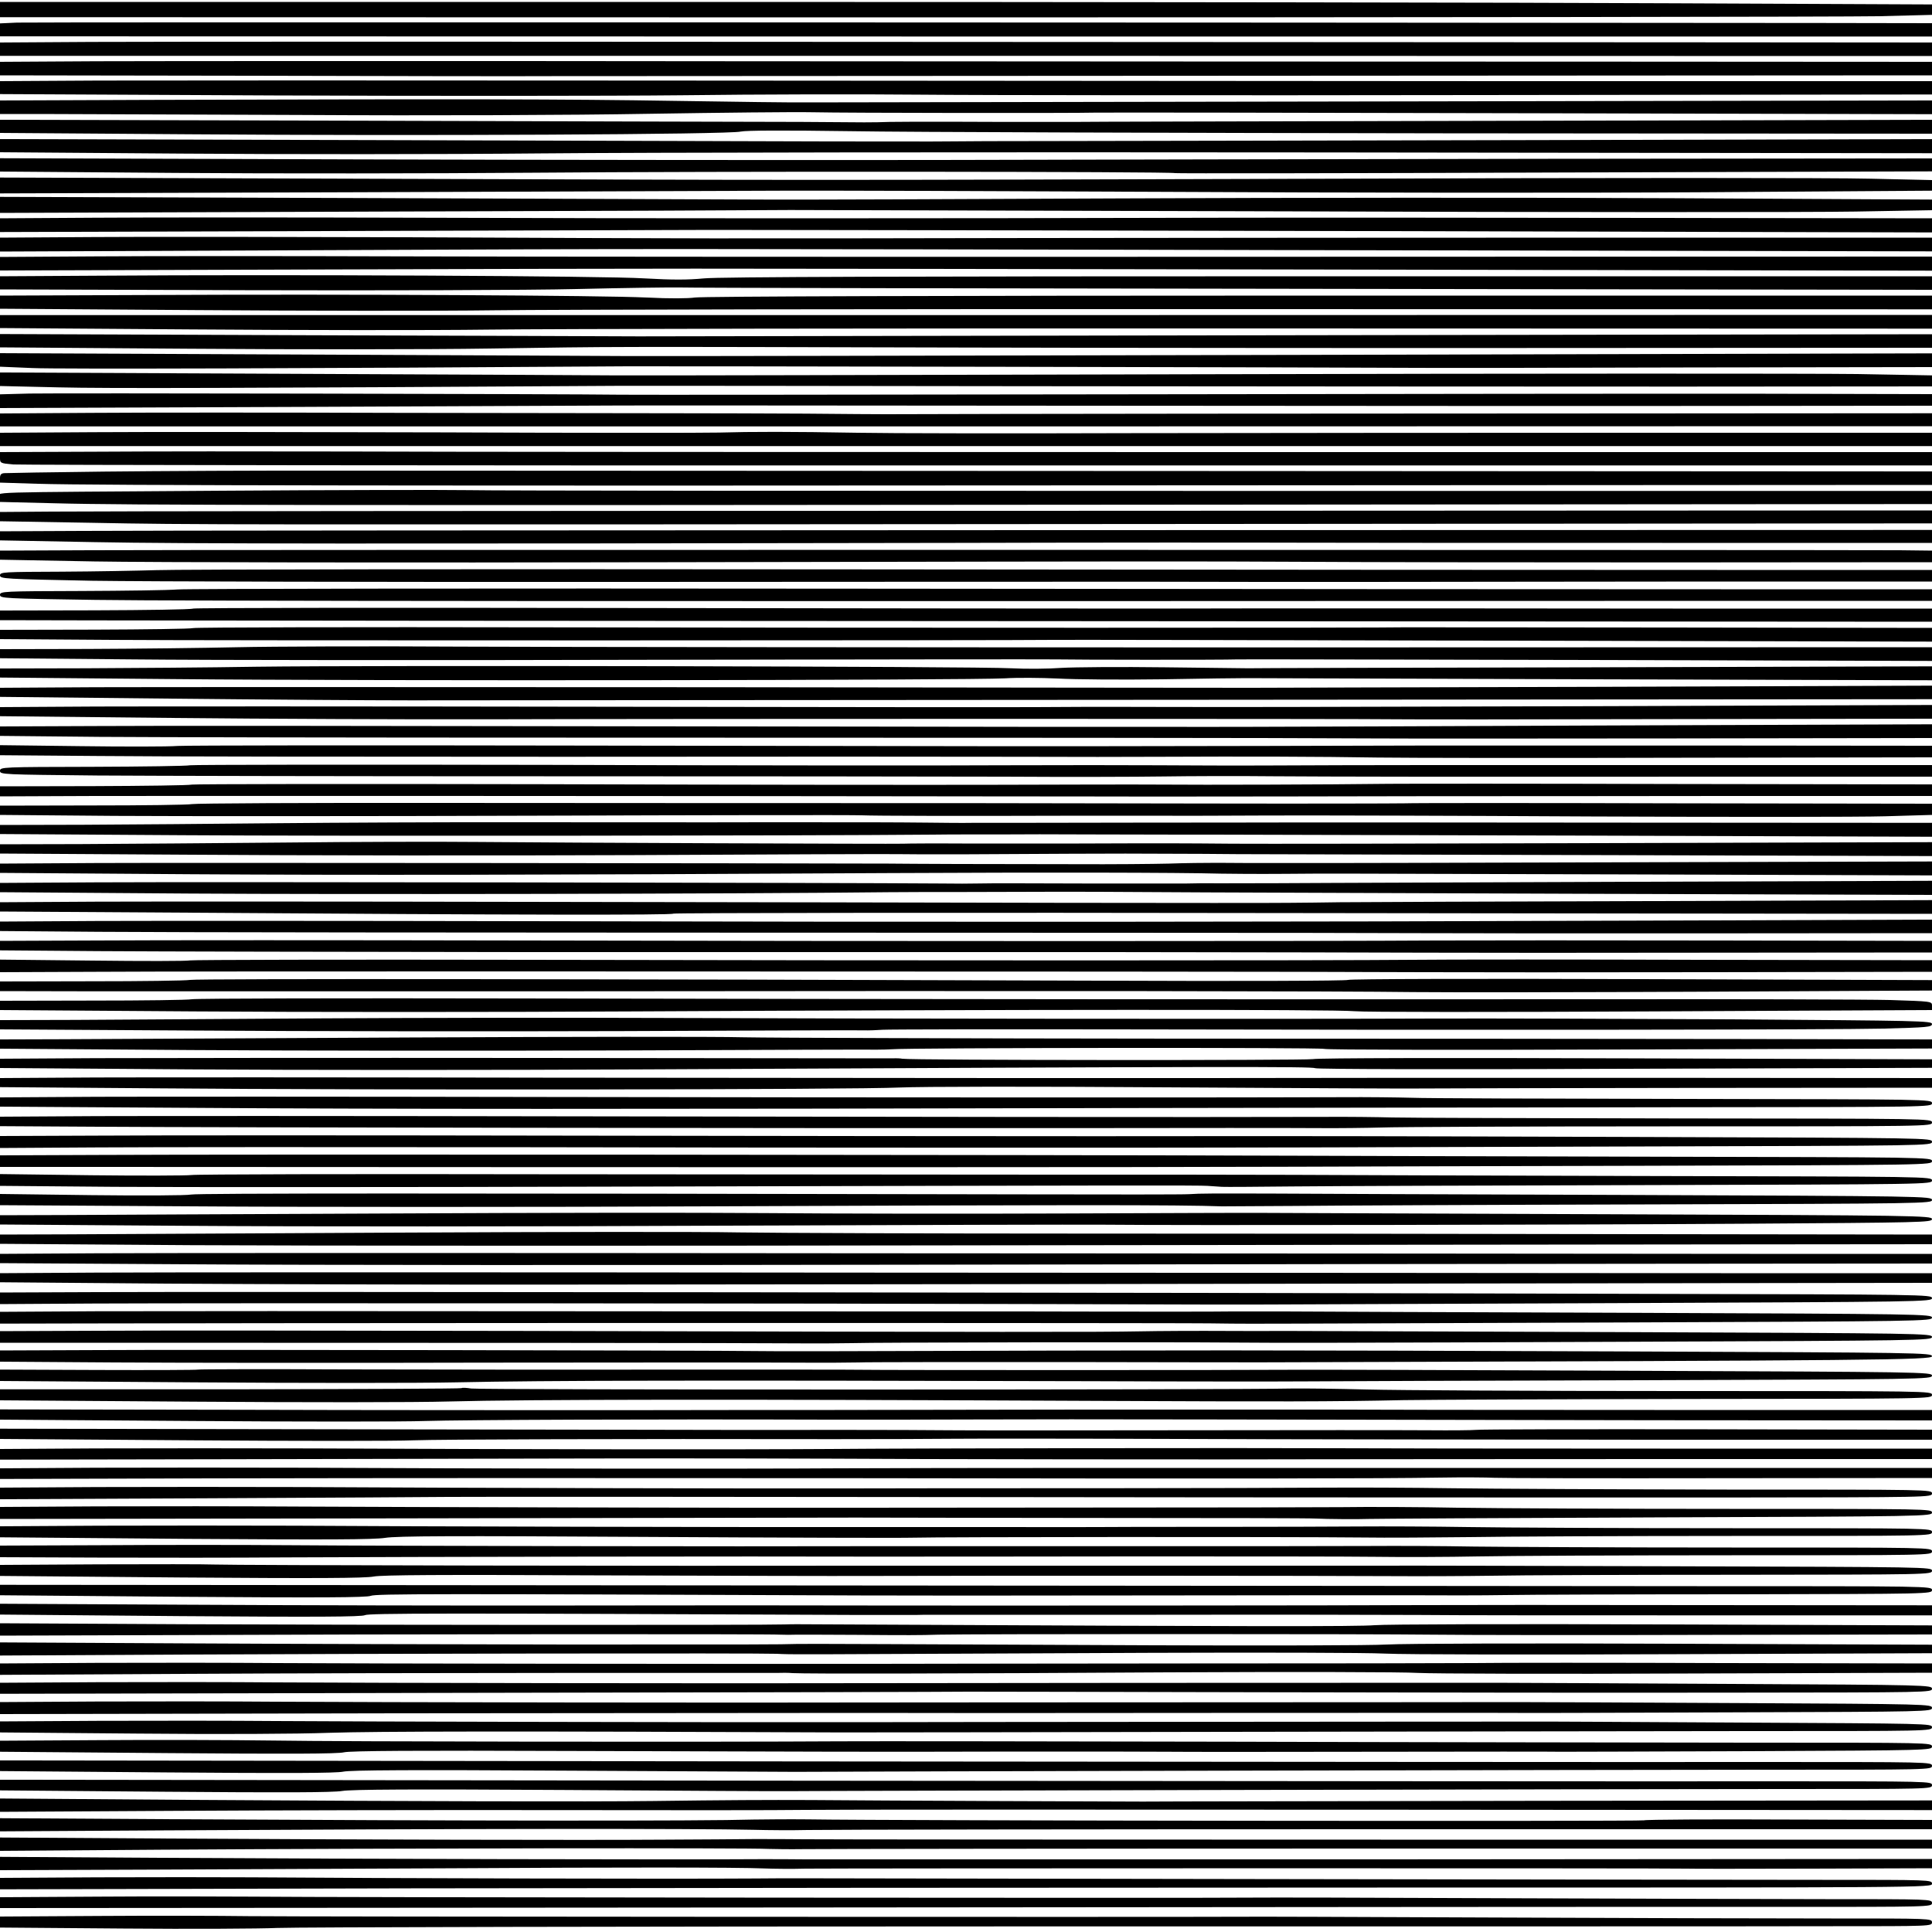
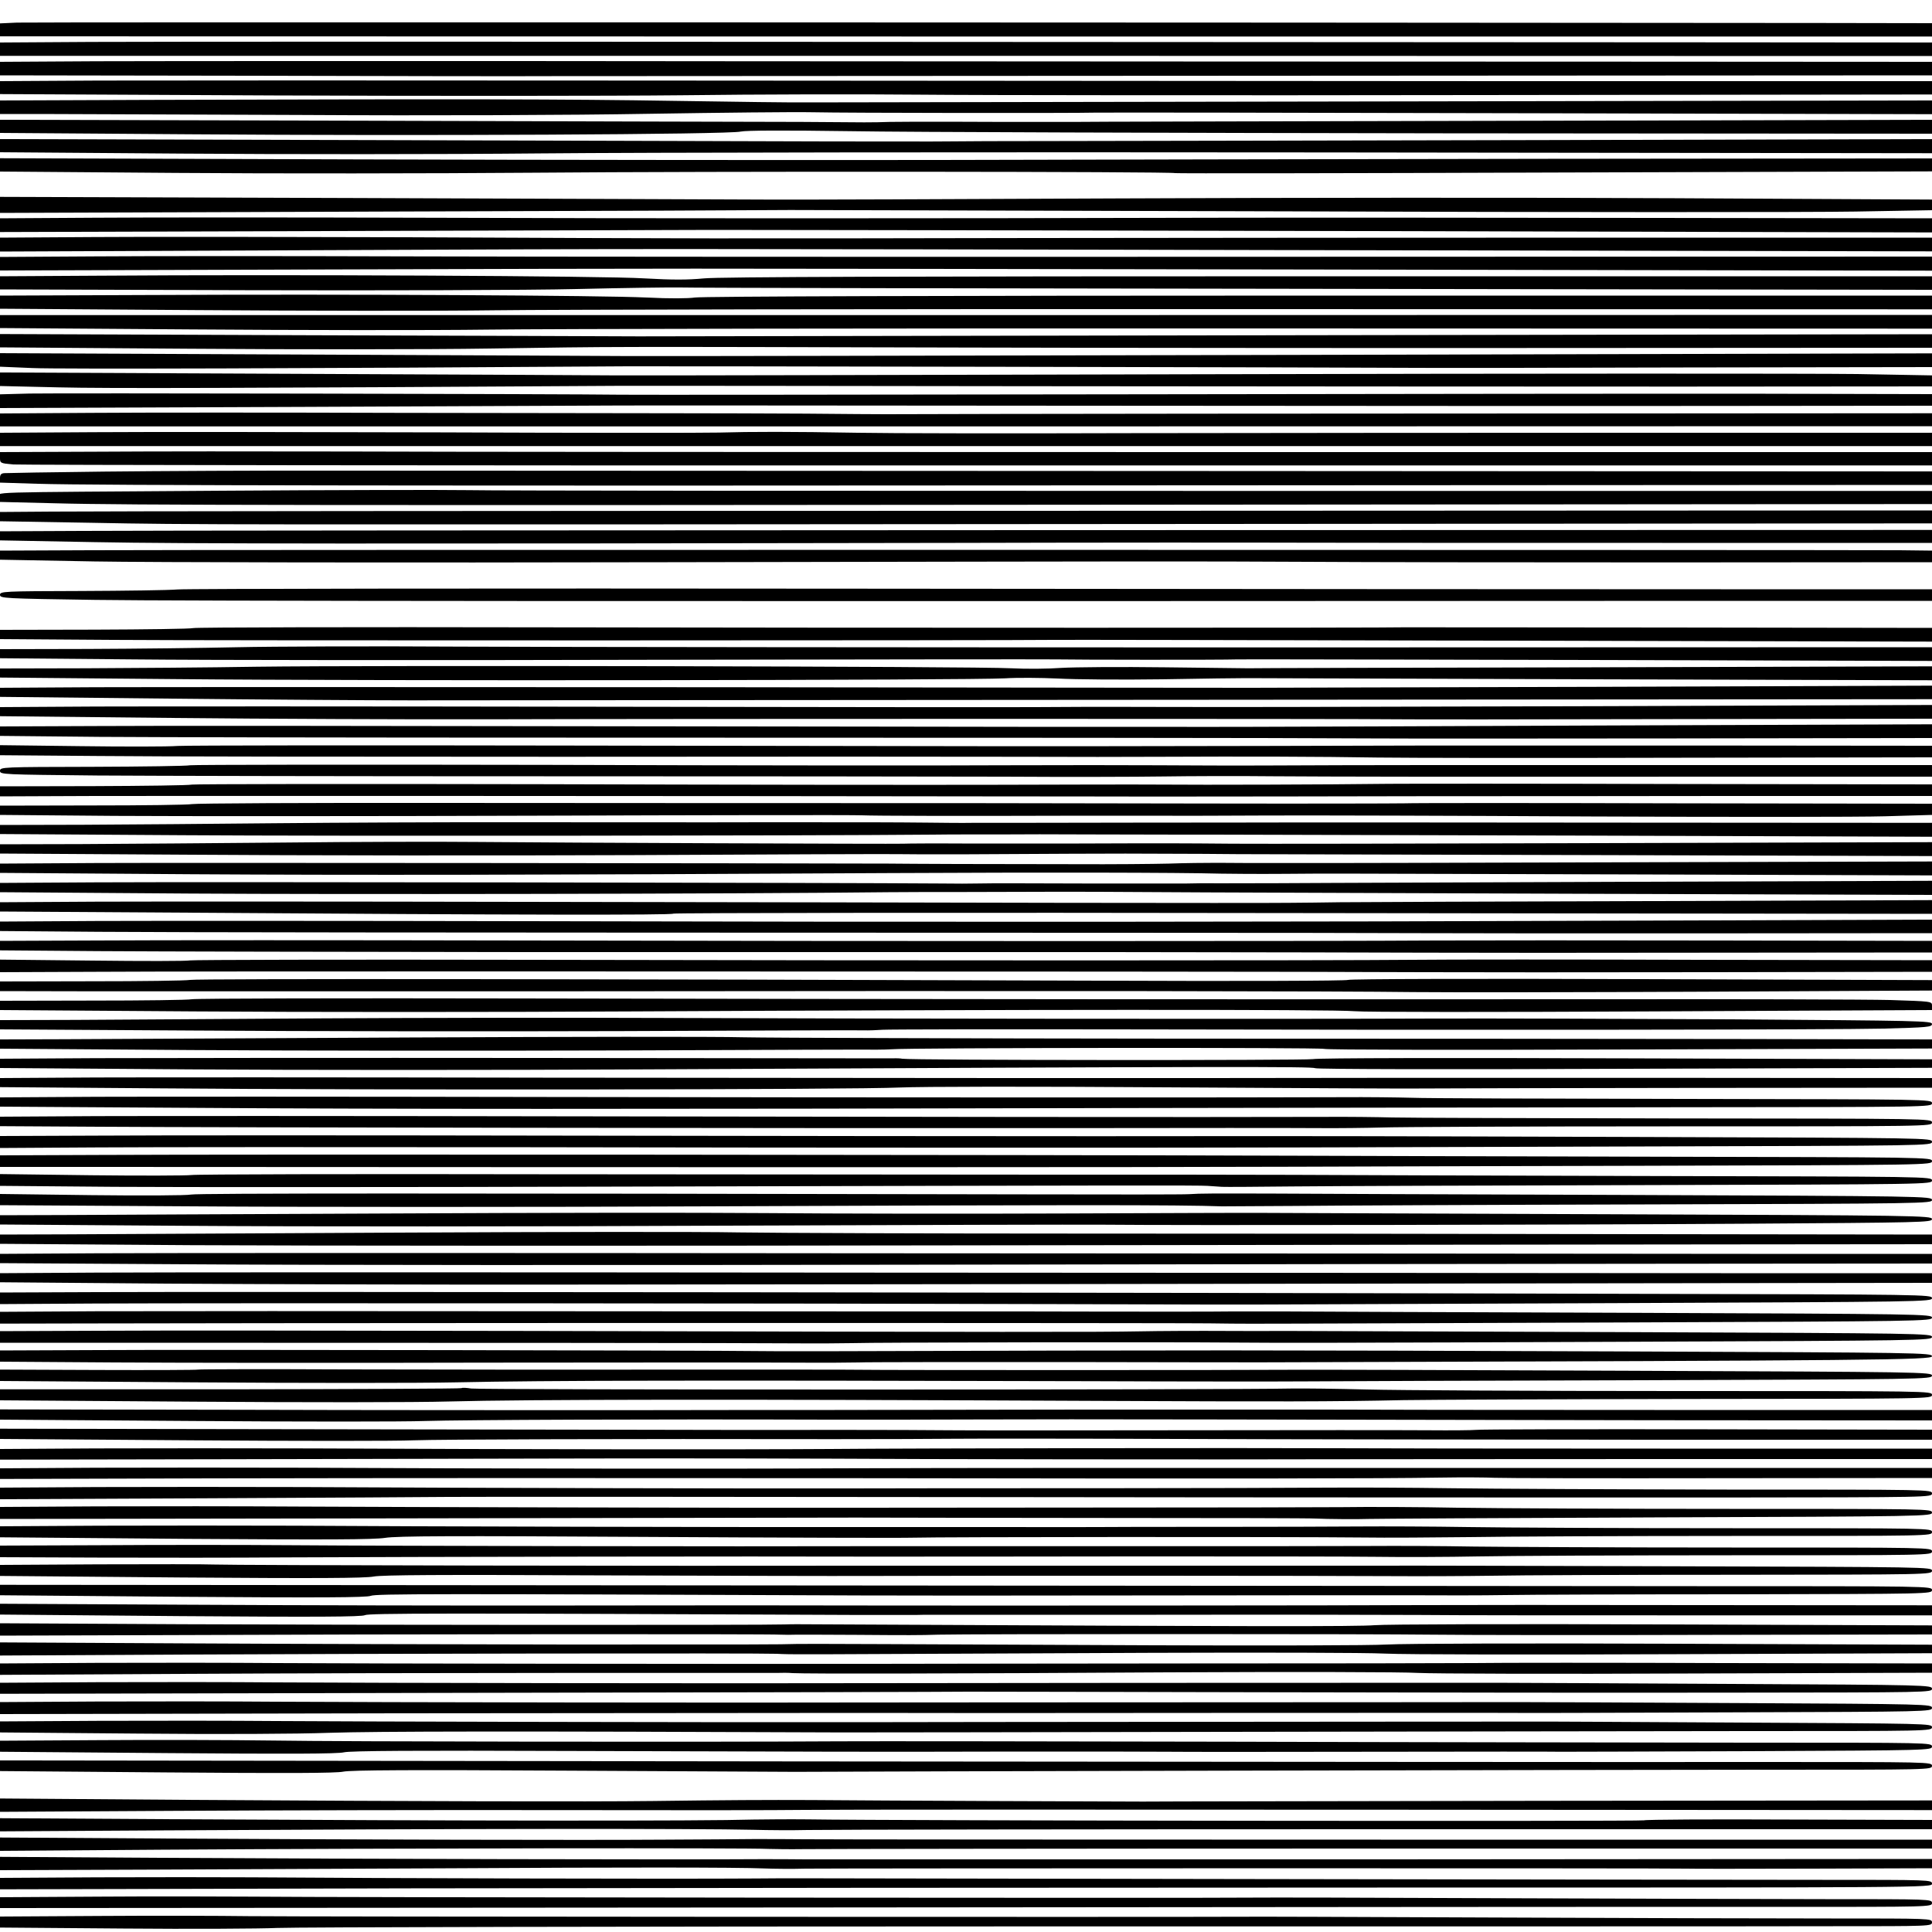
<svg xmlns="http://www.w3.org/2000/svg" version="1.0" width="100mm" height="100mm" viewBox="0 0 1000 1000" preserveAspectRatio="xMidYMid meet">
  <g transform="translate(0,1000) scale(0.1,-0.1)" fill="#000000" stroke="none">
-     <path d="M0 9950 l0 -39 4723 -1 c2597 0 4847 3 5000 6 l277 7 0 27 0 27 -1343 6 c-738 4 -2988 7 -4999 7 l-3658 0 0 -40z" />
    <path d="M88 9883 l-88 -4 0 -34 0 -33 5000 -1 5000 0 0 34 0 35 -587 1 c-3146 3 -9257 5 -9325 2z" />
    <path d="M473 9783 l-473 -3 0 -35 0 -34 5000 0 5000 -1 0 35 0 35 -1257 1 c-6235 4 -7862 4 -8270 2z" />
    <path d="M498 9683 l-498 -3 0 -35 0 -35 1303 -2 c716 -2 1415 -3 1552 -2 138 0 1801 1 3698 2 l3447 2 0 35 0 35 -1667 1 c-918 0 -2944 1 -4503 2 -1559 2 -3059 1 -3332 0z" />
    <path d="M512 9583 l-512 -3 0 -34 0 -33 1418 -7 c779 -3 1730 -3 2112 1 382 5 938 6 1235 3 297 -3 1596 -4 2888 -2 l2347 3 0 34 0 35 -2207 0 c-1215 1 -3234 2 -4488 3 -1254 1 -2511 1 -2793 0z" />
    <path d="M773 9483 l-773 -3 0 -35 0 -35 208 0 c114 0 718 -3 1342 -5 681 -4 1405 -1 1810 6 371 6 752 10 845 8 172 -4 1368 -5 1460 -2 28 1 1014 0 2193 -3 l2142 -5 0 36 0 35 -2847 -5 c-1567 -3 -2904 -5 -2973 -5 -69 -1 -381 3 -695 8 -552 9 -1088 10 -2712 5z" />
    <path d="M0 9346 l0 -34 983 -7 c1179 -9 2795 -1 2851 14 26 6 219 7 570 2 292 -5 1671 -9 3064 -11 l2532 -2 0 36 0 36 -2042 -5 c-1124 -2 -2123 -5 -2220 -5 -98 -1 -225 -1 -283 -1 -265 0 -344 0 -550 1 -121 0 -256 0 -300 -1 -98 -3 -102 -3 -455 0 -157 0 -1155 3 -2217 6 l-1933 5 0 -34z" />
    <path d="M0 9246 l0 -34 938 -7 c515 -4 1353 -4 1862 1 509 5 2337 7 4063 5 l3137 -4 0 36 0 37 -2007 -5 c-1105 -2 -2233 -5 -2508 -5 -275 0 -538 -1 -585 -2 -47 -1 -323 0 -615 0 -291 1 -1375 4 -2407 7 l-1878 5 0 -34z" />
    <path d="M0 9147 l0 -35 913 -7 c501 -4 1331 -3 1842 1 906 8 3313 6 3327 -2 3 -2 887 -1 1962 3 l1956 6 0 34 0 33 -1987 -2 c-1094 -2 -2512 -4 -3153 -6 -641 -1 -1996 0 -3012 3 l-1848 6 0 -34z" />
-     <path d="M0 9040 l0 -41 1848 6 c1016 4 2009 7 2207 8 198 1 1085 -2 1970 -6 886 -5 2142 -6 2793 -2 l1182 8 0 27 0 28 -317 7 c-175 5 -1414 5 -2753 0 -2809 -8 -2660 -8 -5082 0 l-1848 6 0 -41z" />
    <path d="M0 8940 l0 -42 2003 7 c1101 3 2040 7 2087 8 47 0 1217 -3 2600 -7 1383 -5 2694 -5 2913 -1 l397 7 0 28 0 27 -1332 7 c-733 4 -2028 3 -2878 -1 -850 -4 -1669 -7 -1820 -6 -151 1 -1106 4 -2122 8 l-1848 6 0 -41z" />
    <path d="M488 8873 l-488 -3 0 -35 0 -36 1663 5 c914 3 1826 5 2027 6 201 0 1703 -2 3338 -6 l2972 -7 0 37 0 36 -1427 2 c-786 1 -1790 2 -2233 1 -1572 -4 -2981 -4 -4165 0 -660 2 -1419 2 -1687 0z" />
    <path d="M483 8773 l-483 -3 0 -36 0 -36 1628 7 c1899 8 1468 8 5325 0 l3047 -6 0 35 0 36 -1642 0 c-904 0 -2259 -1 -3013 -2 -1612 -3 -1750 -3 -3240 4 -627 2 -1357 3 -1622 1z" />
    <path d="M498 8673 l-498 -3 0 -35 0 -35 1613 5 c2042 6 1518 6 5205 0 l3182 -6 0 36 0 37 -3392 -1 c-1866 -1 -3892 0 -4503 2 -610 2 -1334 2 -1607 0z" />
    <path d="M512 8573 l-512 -3 0 -34 0 -34 1268 -4 c697 -2 1470 0 1717 6 248 6 488 9 535 8 47 -2 1524 -5 3283 -7 l3197 -5 0 35 0 35 -3122 0 c-2207 0 -3155 -3 -3235 -11 -84 -8 -163 -8 -306 0 -199 13 -1868 21 -2825 14z" />
    <path d="M768 8473 l-768 -3 0 -34 0 -34 1018 -7 c559 -4 1253 -5 1542 -1 289 4 2081 7 3983 6 l3457 -1 0 36 0 35 -3172 0 c-1941 0 -3195 -4 -3231 -10 -36 -5 -130 -6 -250 0 -232 11 -1526 18 -2579 13z" />
    <path d="M0 8336 l0 -34 988 -7 c543 -4 1237 -5 1542 -1 305 4 2111 7 4013 6 l3457 -1 0 36 0 35 -5000 -1 -5000 0 0 -33z" />
    <path d="M0 8237 l0 -35 978 -7 c537 -4 1238 -4 1557 1 673 10 509 10 2510 5 858 -2 2324 -3 3258 -2 l1697 1 0 35 0 35 -3257 -5 c-1792 -3 -3339 -6 -3438 -6 -99 1 -883 3 -1742 6 l-1563 6 0 -34z" />
    <path d="M0 8137 l0 -35 167 -7 c132 -6 1474 -2 3078 9 230 1 3590 -5 4085 -8 52 -1 674 0 1383 2 l1287 2 0 36 0 35 -3297 -8 c-1814 -4 -3368 -7 -3453 -6 -85 1 -851 4 -1702 8 l-1548 7 0 -35z" />
    <path d="M0 8037 l0 -35 305 -7 c250 -6 909 -4 2910 8 55 0 1018 0 2140 -2 1122 -1 2626 -2 3343 -2 l1302 1 0 29 0 28 -387 7 c-214 3 -1724 3 -3358 -1 -1633 -4 -3013 -7 -3065 -6 -52 1 -791 4 -1642 8 l-1548 7 0 -35z" />
    <path d="M153 7963 l-153 -4 0 -35 0 -36 1578 6 c867 4 1591 7 1607 7 17 1 1101 0 2410 -1 1309 -1 2836 -2 3393 -1 l1012 1 0 30 0 30 -862 2 c-475 1 -1981 -1 -3348 -3 -1367 -2 -2525 -3 -2575 -2 -259 4 -2932 9 -3062 6z" />
    <path d="M473 7863 l-473 -3 0 -34 0 -33 5000 0 5000 1 0 33 0 34 -1532 -1 c-1204 0 -3513 -2 -3883 -4 -33 0 -220 1 -415 3 -195 1 -494 2 -665 2 -170 0 -816 1 -1435 2 -619 2 -1338 2 -1597 0z" />
    <path d="M483 7763 l-483 -3 0 -34 0 -35 5000 0 5000 0 0 35 0 34 -1507 0 c-830 0 -2016 -1 -2638 -2 -621 -2 -1258 -1 -1415 2 -341 6 -551 6 -720 1 -69 -2 -717 -2 -1440 1 -723 2 -1532 3 -1797 1z" />
    <path d="M502 7662 l-502 -2 0 -29 c0 -28 1 -29 68 -35 37 -3 2287 -6 5000 -5 l4932 0 0 34 0 35 -3717 0 c-2045 0 -4069 1 -4498 3 -429 1 -1006 1 -1283 -1z" />
    <path d="M535 7559 c-269 -3 -500 -7 -512 -8 -17 -1 -23 -7 -23 -25 l0 -24 193 -6 c294 -9 1974 -11 6070 -8 l3737 2 0 35 0 35 -3742 2 c-2059 1 -4078 2 -4488 2 -410 1 -965 -2 -1235 -5z" />
    <path d="M1150 7460 c-1293 -9 -1150 -5 -1150 -34 l0 -24 287 -7 c362 -10 1320 -11 5981 -7 l3732 3 0 34 0 34 -3674 0 c-2020 0 -3776 1 -3902 4 -126 2 -699 1 -1274 -3z" />
    <path d="M268 7352 l-268 -2 0 -24 0 -24 478 -8 c527 -10 512 -10 5795 -6 l3727 3 0 33 0 34 -4732 -2 c-2603 0 -4853 -2 -5000 -4z" />
    <path d="M423 7252 l-423 -2 0 -24 0 -23 487 -9 c465 -9 1460 -9 4458 -4 737 2 1547 2 1800 1 253 -1 1089 -1 1858 -1 l1397 0 0 34 0 33 -4577 -1 c-2518 -1 -4768 -2 -5000 -4z" />
    <path d="M468 7152 l-468 -2 0 -23 0 -24 488 -9 c268 -5 1603 -7 2967 -4 2761 5 2631 5 3315 2 272 -2 1110 -3 1863 -3 l1367 1 0 30 0 30 -167 2 c-291 2 -8875 3 -9365 0z" />
-     <path d="M810 7049 c-96 -3 -318 -7 -492 -8 -302 -1 -318 -2 -318 -19 0 -18 23 -19 478 -28 262 -4 1510 -7 2772 -6 1262 1 2484 1 2715 1 231 -1 733 -1 1115 -1 382 1 1196 1 1808 2 l1112 0 0 30 0 30 -1112 0 c-612 0 -2641 1 -4508 3 -1867 2 -3474 0 -3570 -4z" />
    <path d="M920 6949 c-47 -4 -273 -7 -502 -8 -403 -1 -418 -2 -418 -20 0 -18 19 -19 492 -26 414 -6 2761 -8 8561 -5 l947 0 0 30 0 30 -1092 0 c-601 0 -2625 1 -4498 3 -1873 2 -3443 0 -3490 -4z" />
-     <path d="M1000 6850 c-14 -5 -244 -8 -512 -9 l-488 -1 0 -25 0 -25 498 -1 c273 -1 2523 -3 5000 -4 l4502 -3 0 34 0 34 -1342 0 c-739 1 -1521 1 -1738 1 -217 0 -654 0 -970 -1 -316 0 -1554 1 -2750 3 -1196 2 -2186 1 -2200 -3z" />
    <path d="M1000 6749 c-14 -4 -244 -7 -512 -8 l-488 -1 0 -24 0 -24 583 -4 c443 -4 4736 -3 4867 0 14 1 1043 -1 2288 -4 l2262 -5 0 35 0 36 -1357 2 c-747 1 -1369 1 -1383 1 -57 -3 -2791 -3 -4450 0 -982 2 -1796 0 -1810 -4z" />
    <path d="M1230 6650 c-179 -4 -529 -8 -777 -9 l-453 -1 0 -23 0 -24 688 -6 c378 -4 1592 -5 2697 -2 1106 2 2042 3 2080 2 88 -2 859 -3 940 0 33 1 855 -1 1828 -3 l1767 -5 0 36 0 35 -3382 -1 c-1861 0 -3761 2 -4223 4 -462 3 -986 1 -1165 -3z" />
    <path d="M1330 6549 c-245 -4 -644 -7 -887 -8 l-443 -1 0 -24 0 -23 903 -8 c1016 -10 4127 -6 4299 4 62 4 185 3 273 -1 88 -5 331 -7 540 -4 209 4 405 6 435 6 30 0 841 -3 1803 -6 l1747 -5 0 36 0 36 -1762 -5 c-970 -2 -1770 -4 -1778 -5 -8 0 -202 2 -430 5 -228 3 -469 1 -536 -3 -66 -5 -183 -6 -260 -2 -179 10 -3318 16 -3904 8z" />
    <path d="M492 6443 l-492 -3 0 -24 0 -23 873 -9 c479 -5 1045 -9 1257 -9 212 0 2069 2 4128 3 l3742 3 0 35 0 35 -1712 -6 c-942 -2 -1756 -5 -1808 -5 -52 0 -1310 1 -2795 3 -1485 1 -2922 1 -3193 0z" />
    <path d="M498 6343 l-498 -3 0 -24 0 -23 888 -9 c488 -5 1231 -8 1652 -7 868 3 4586 3 4700 0 41 -1 679 -1 1418 1 l1342 2 0 35 0 36 -1677 -6 c-1826 -5 -1819 -5 -2388 -4 -214 1 -473 0 -575 -1 -102 -1 -1125 0 -2275 2 -1149 2 -2314 2 -2587 1z" />
    <path d="M502 6242 l-502 -2 0 -25 0 -24 513 -5 c281 -2 1369 -4 2417 -4 2051 0 3747 -1 4165 -4 143 -1 855 -1 1583 0 l1322 2 0 35 0 36 -1667 -6 c-918 -4 -1749 -7 -1848 -7 -99 0 -360 -1 -580 0 -220 0 -506 0 -635 0 -129 0 -1142 2 -2250 3 -1108 2 -2241 3 -2518 1z" />
    <path d="M920 6139 c-52 -4 -281 -4 -508 -1 l-412 5 0 -26 0 -26 508 -4 c279 -3 1355 -4 2392 -4 1037 1 2101 1 2365 0 264 -1 599 -1 745 0 429 2 826 1 1120 -4 151 -2 859 -3 1573 -1 l1297 2 0 30 0 30 -1052 1 c-579 0 -1298 0 -1598 0 -300 -1 -662 -2 -805 -2 -143 0 -429 -1 -635 -1 -466 -1 -622 -1 -2980 3 -1053 2 -1958 1 -2010 -2z" />
    <path d="M984 6039 c-16 -4 -244 -7 -506 -8 -467 -1 -478 -1 -478 -21 0 -19 12 -19 503 -24 276 -2 1317 -4 2312 -4 996 0 2069 -1 2385 -2 316 -2 685 -1 820 1 135 2 391 3 570 1 349 -2 683 -3 2343 -2 l1067 0 0 30 0 30 -1067 0 c-588 0 -1282 0 -1543 0 -261 0 -621 -1 -800 -2 -179 -1 -446 0 -595 1 -148 1 -511 1 -805 0 -294 -2 -1354 -1 -2356 2 -1001 2 -1833 1 -1850 -2z" />
    <path d="M994 5939 c-16 -4 -246 -7 -511 -8 l-483 -1 0 -26 0 -26 493 2 c528 1 3410 0 4592 -2 396 0 797 -1 890 -1 302 0 1029 1 1470 2 237 0 908 0 1493 1 l1062 0 0 30 0 30 -1317 2 c-725 2 -1397 2 -1493 1 -321 -4 -952 -6 -1185 -4 -126 1 -504 0 -840 -1 -335 -1 -1405 0 -2376 3 -971 2 -1778 1 -1795 -2z" />
    <path d="M994 5838 c-21 -4 -254 -7 -516 -7 l-478 -1 0 -24 0 -24 592 -5 c326 -2 1311 -2 2188 1 877 3 1633 4 1680 2 75 -3 481 -4 1155 -2 121 0 297 0 390 0 94 -1 346 0 560 1 215 1 966 -1 1670 -5 704 -3 1389 -3 1523 1 l242 7 0 29 0 29 -1322 2 c-728 2 -1361 2 -1408 0 -47 -1 -503 -2 -1015 -1 -511 1 -1087 2 -1280 2 -717 0 -1494 0 -2701 1 -682 1 -1258 -2 -1280 -6z" />
    <path d="M1425 5739 c-313 -3 -762 -7 -997 -8 l-428 -1 0 -24 0 -23 948 -6 c724 -5 3226 -3 3882 3 47 1 137 1 200 1 63 0 129 0 145 0 91 1 303 1 465 0 305 -1 571 -1 645 -1 39 0 890 -2 1893 -5 l1822 -6 0 36 0 36 -1557 1 c-857 1 -1621 1 -1698 1 -77 0 -473 -1 -880 -1 -407 -1 -780 -1 -830 -1 -49 -1 -153 0 -230 1 -199 2 -278 2 -850 2 -280 -1 -836 0 -1235 0 -399 1 -981 -2 -1295 -5z" />
    <path d="M1475 5639 c-352 -3 -828 -7 -1057 -8 l-418 -1 0 -24 0 -24 992 -6 c546 -4 1578 -5 2293 -2 715 4 1327 6 1360 5 33 -1 177 -1 320 -1 143 1 404 2 580 3 176 1 403 1 505 0 102 0 262 -1 355 -2 94 0 941 -3 1883 -5 l1712 -5 0 36 0 36 -1717 -5 c-945 -3 -1801 -4 -1903 -3 -102 1 -248 2 -325 2 -77 0 -288 0 -470 -1 -181 0 -454 0 -605 0 -151 1 -288 0 -305 -1 -44 -2 -1777 5 -2200 9 -198 2 -648 1 -1000 -3z" />
    <path d="M498 5533 l-498 -3 0 -24 0 -24 993 -7 c799 -5 1823 -4 3612 6 792 4 1495 3 1715 -3 47 -1 195 -2 330 -1 296 2 19 2 1823 -3 l1527 -5 0 36 0 36 -1542 -4 c-849 -3 -1549 -4 -1555 -4 -7 0 -122 0 -255 0 -134 0 -290 0 -348 1 -58 0 -170 -1 -250 -4 -80 -2 -296 -4 -480 -3 -184 0 -461 1 -615 1 -154 1 -314 1 -355 2 -554 2 -3730 5 -4102 3z" />
    <path d="M498 5433 l-498 -3 0 -24 0 -24 983 -7 c784 -5 2836 -2 3615 7 78 1 250 1 382 1 132 0 304 1 383 1 112 1 458 0 887 -3 14 0 863 -3 1888 -7 l1862 -6 0 36 0 37 -1537 -5 c-846 -3 -1554 -6 -1573 -6 -50 -1 -499 -2 -595 -2 -44 1 -114 0 -155 -1 -41 0 -273 0 -515 0 -242 1 -458 1 -480 1 -22 0 -62 -1 -90 -1 -27 -1 -111 -1 -185 0 -478 4 -3814 9 -4372 6z" />
    <path d="M502 5333 l-502 -3 0 -24 0 -24 973 -6 c1698 -12 2508 -13 2512 -5 3 4 1470 6 3260 3 l3255 -4 0 35 0 36 -1457 -5 c-802 -2 -1525 -5 -1608 -6 -82 -1 -199 -3 -260 -3 -60 -1 -594 -1 -1185 0 -591 1 -1842 4 -2780 5 -938 2 -1931 2 -2208 1z" />
    <path d="M502 5233 l-502 -3 0 -25 0 -24 513 -4 c468 -3 1393 -4 5237 -5 740 0 1462 -1 1605 -2 143 -1 797 -1 1453 -1 l1192 1 0 35 0 35 -1462 -5 c-1876 -7 -3677 -8 -5823 -3 -940 2 -1936 2 -2213 1z" />
    <path d="M502 5132 l-502 -2 0 -25 0 -24 507 -4 c280 -2 1278 -4 2218 -5 941 0 2295 0 3010 0 715 -1 1462 -2 1660 -3 198 -1 865 -1 1483 0 l1122 1 0 30 0 30 -1102 2 c-607 1 -1267 1 -1468 0 -565 -4 -2826 -4 -4715 0 -940 2 -1936 2 -2213 0z" />
    <path d="M984 5029 c-16 -4 -244 -4 -506 -1 l-478 5 0 -33 0 -32 498 2 c273 2 1280 2 2237 2 957 0 2307 -1 3000 -1 693 0 1427 -2 1630 -3 204 -1 880 -1 1503 0 l1132 2 0 30 0 30 -1192 2 c-656 2 -1330 2 -1498 0 -440 -4 -2572 -4 -4571 0 -949 2 -1738 0 -1755 -3z" />
    <path d="M984 4928 c-21 -4 -252 -7 -511 -7 l-473 -1 0 -25 0 -25 498 -1 c273 0 1287 0 2252 0 2787 3 4188 1 4565 -4 193 -2 875 -1 1518 2 l1167 6 0 27 0 27 -1502 5 c-851 3 -1511 1 -1520 -4 -10 -5 -570 -7 -1285 -4 -2511 9 -4671 11 -4709 4z" />
    <path d="M994 4828 c-21 -4 -254 -7 -516 -7 l-478 -1 0 -24 0 -24 1003 -7 c551 -4 1578 -4 2282 0 1948 10 3619 11 3726 1 54 -5 726 -5 1542 -1 l1447 7 0 23 c0 22 -1 22 -217 29 -120 3 -807 5 -1528 4 -1663 -1 -3464 0 -5566 4 -911 2 -1673 0 -1695 -4z" />
    <path d="M1675 4729 c-495 -3 -1074 -7 -1287 -8 l-388 -1 0 -24 0 -24 1003 -6 c551 -4 1547 -5 2212 -3 666 3 1230 5 1255 4 25 -1 70 1 100 3 30 2 564 3 1185 2 1914 -4 3728 -2 3993 4 230 6 252 8 252 24 0 16 -62 17 -1037 24 -571 3 -1263 5 -1538 4 -741 -3 -2943 -1 -3960 3 -490 2 -1295 1 -1790 -2z" />
    <path d="M2120 4630 c-806 -4 -1612 -8 -1792 -9 l-328 -1 0 -24 0 -24 992 -7 c546 -4 1558 -4 2248 -2 690 3 1275 5 1300 4 25 0 59 1 75 2 91 8 2212 10 2239 2 20 -5 679 -6 1590 -3 l1556 5 0 23 0 24 -987 2 c-544 1 -1868 2 -2943 2 -1075 1 -2074 4 -2220 7 -146 4 -924 3 -1730 -1z" />
    <path d="M498 4523 l-498 -3 0 -24 0 -24 983 -7 c540 -4 1603 -4 2362 0 3010 15 3446 15 3463 6 10 -5 658 -7 1605 -3 l1587 5 0 22 0 22 -1572 5 c-927 3 -1598 2 -1633 -4 -50 -7 -2078 -6 -2125 2 -8 2 -31 3 -50 2 -19 0 -843 1 -1830 2 -987 1 -2019 0 -2292 -1z" />
    <path d="M498 4423 l-498 -3 0 -23 0 -24 798 -6 c1140 -10 3621 -7 3857 4 119 5 678 6 1385 1 652 -4 1239 -7 1305 -6 66 1 690 2 1388 3 l1267 1 0 25 0 25 -1257 1 c-692 0 -1415 0 -1608 0 -978 -2 -2698 -1 -4325 1 -998 2 -2039 2 -2312 1z" />
    <path d="M502 4323 l-502 -3 0 -24 0 -24 973 -6 c976 -7 2258 -7 4957 -1 800 1 2043 3 2763 4 1300 1 1307 1 1307 21 0 20 -7 20 -1282 22 -706 1 -1341 3 -1413 6 -71 2 -231 4 -355 3 -425 -2 -2297 -2 -4120 1 -1004 2 -2051 2 -2328 1z" />
    <path d="M502 4223 l-502 -3 0 -25 0 -24 513 -3 c640 -4 3619 -8 5037 -7 586 1 1155 1 1265 0 110 -1 261 1 335 3 74 3 746 6 1493 6 1350 0 1357 0 1357 20 0 20 -7 20 -1332 21 -733 1 -1391 3 -1463 5 -71 2 -231 4 -355 3 -601 -2 -2278 0 -3970 3 -1031 2 -2101 2 -2378 1z" />
    <path d="M508 4122 l-508 -2 0 -31 0 -31 503 3 c276 2 1285 2 2242 1 1574 -3 3357 -3 4025 -1 140 0 924 3 1743 5 1473 4 1487 4 1487 24 0 20 -14 20 -1492 25 -1609 5 -1545 5 -2833 4 -478 0 -1723 1 -2765 3 -1042 2 -2123 2 -2402 0z" />
    <path d="M512 4022 l-512 -2 0 -30 0 -30 503 0 c3784 -2 5194 -2 6197 1 179 1 994 3 1812 5 1476 4 1488 4 1488 24 0 20 -12 20 -1487 23 -819 2 -1627 4 -1798 5 -1382 5 -5525 8 -6203 4z" />
    <path d="M990 3918 c-25 -3 -258 -4 -517 -1 l-473 6 0 -30 0 -31 593 -5 c325 -2 1483 -2 2572 1 2726 7 3033 7 3085 4 25 -2 59 -4 75 -5 17 -1 181 0 365 2 184 2 1004 5 1823 7 1475 4 1487 4 1487 24 0 20 -12 20 -1487 23 -819 2 -1639 5 -1823 6 -184 1 -742 1 -1240 1 -498 0 -1695 1 -2660 2 -965 2 -1775 0 -1800 -4z" />
    <path d="M989 3817 c-24 -5 -257 -6 -517 -3 l-472 6 0 -29 0 -29 1003 -6 c551 -4 1751 -4 2667 0 1846 8 2432 8 2655 0 17 0 181 1 365 2 184 2 1004 6 1823 8 1461 4 1487 5 1487 23 0 19 -28 20 -1592 26 -876 3 -1687 6 -1803 7 -322 1 -396 1 -450 -3 -27 -2 -405 -2 -840 -1 -3045 6 -4288 6 -4326 -1z" />
    <path d="M2010 3719 c-740 -3 -1495 -7 -1677 -8 l-333 -1 0 -24 0 -24 992 -7 c546 -4 1790 -4 2763 1 974 4 1853 6 1955 5 394 -4 2391 -1 3318 5 926 6 972 7 972 24 0 18 -71 19 -1647 25 -907 3 -1713 7 -1793 7 -80 1 -557 -1 -1060 -3 -503 -2 -1192 -1 -1530 2 -338 3 -1220 2 -1960 -2z" />
    <path d="M2065 3620 c-770 -4 -1550 -8 -1732 -9 l-333 -1 0 -24 0 -24 993 -7 c545 -3 2317 -4 3937 -1 1620 2 3423 5 4008 5 l1062 1 0 25 0 25 -1492 2 c-821 2 -2130 3 -2908 3 -778 0 -1577 3 -1775 6 -198 4 -990 3 -1760 -1z" />
    <path d="M498 3513 l-498 -3 0 -24 0 -24 993 -6 c545 -4 2239 -5 3762 -2 1524 2 3327 5 4008 5 l1237 1 0 25 0 25 -942 0 c-519 1 -2545 2 -4503 3 -1958 2 -3784 2 -4057 0z" />
    <path d="M498 3413 l-498 -3 0 -24 0 -23 863 -7 c474 -3 1404 -6 2067 -5 1501 1 3630 4 5578 7 l1492 2 0 25 0 25 -1092 0 c-601 1 -2627 2 -4503 3 -1876 2 -3634 2 -3907 0z" />
    <path d="M502 3312 l-502 -2 0 -30 0 -30 488 3 c632 3 3717 1 4982 -3 542 -2 1044 -3 1115 -2 72 0 869 4 1773 7 1603 7 1642 7 1642 26 0 18 -35 19 -1487 22 -2419 7 -7468 12 -8011 9z" />
    <path d="M502 3213 l-502 -3 0 -31 0 -30 508 1 c692 2 3817 3 4727 2 407 0 808 -1 890 -1 83 0 195 -1 250 -2 125 -1 112 -1 2033 6 1547 6 1592 7 1592 25 0 18 -45 19 -1578 25 -867 3 -1665 6 -1772 7 -107 0 -231 0 -275 0 -44 -1 -181 -1 -305 -1 -124 0 -477 0 -785 1 -308 0 -1397 0 -2420 1 -1023 1 -2086 1 -2363 0z" />
    <path d="M508 3112 l-508 -2 0 -30 0 -30 508 0 c1837 0 3382 -1 3587 -3 132 -1 274 0 315 1 109 4 1650 6 1965 3 235 -2 543 -2 2043 4 1536 6 1582 7 1582 25 0 18 -46 19 -1582 25 -871 3 -1664 6 -1763 6 -99 -1 -229 0 -290 0 -168 1 -370 0 -465 -2 -211 -4 -644 -4 -3145 2 -957 2 -1968 3 -2247 1z" />
    <path d="M512 3012 l-512 -2 0 -29 0 -29 593 -4 c325 -2 1191 -3 1922 -1 732 1 1452 1 1600 0 149 -1 297 0 330 1 33 2 512 2 1065 2 553 -1 1077 -2 1165 -1 3057 9 3325 12 3325 31 0 18 -50 19 -1587 25 -1933 7 -2153 7 -4168 1 -154 0 -311 0 -350 1 -154 3 -2903 8 -3383 5z" />
    <path d="M1025 2911 c-2 -2 -234 -3 -515 -2 l-510 2 0 -29 0 -30 1013 -7 c556 -4 1163 -4 1347 0 471 10 1230 11 3270 6 503 -2 1016 -2 1140 -1 124 1 901 4 1728 6 1462 5 1502 5 1502 24 0 18 -42 19 -1587 25 -874 4 -1660 6 -1748 5 -198 -2 -2118 -2 -2200 0 -33 1 -478 1 -990 1 -511 -1 -1271 0 -1688 1 -417 2 -760 1 -762 -1z" />
    <path d="M2389 2815 c-3 -3 -542 -5 -1197 -6 l-1192 0 0 -28 0 -29 1008 -7 c554 -4 1147 -4 1317 1 395 11 1517 12 3365 3 929 -4 1206 -4 1575 4 127 2 794 5 1483 6 1245 1 1252 1 1252 21 0 20 -7 20 -1322 20 -728 0 -1449 4 -1603 8 -154 4 -329 6 -390 5 -304 -7 -4206 -7 -4246 0 -25 4 -47 5 -50 2z" />
    <path d="M0 2679 l0 -27 1003 -7 c551 -4 1090 -4 1197 0 193 6 1175 10 2085 7 259 0 610 0 780 1 171 1 708 1 1195 0 487 -1 1527 -3 2313 -4 l1427 -1 0 27 0 27 -1437 0 c-791 0 -1564 1 -1718 2 -154 0 -716 0 -1250 0 -533 -1 -1107 -2 -1275 -2 -168 0 -656 0 -1085 -1 -429 0 -1332 0 -2007 2 l-1228 2 0 -26z" />
    <path d="M0 2579 l0 -27 993 -7 c545 -4 1062 -4 1147 0 143 5 1082 8 2175 6 248 0 527 1 620 2 94 1 618 1 1165 -1 547 -2 1649 -3 2448 -4 l1452 0 0 26 0 26 -1162 2 c-640 1 -1179 0 -1198 -3 -19 -2 -129 -3 -245 -2 -115 1 -691 1 -1280 0 -588 -1 -1128 -1 -1200 0 -71 1 -341 2 -600 2 -258 -1 -814 0 -1235 1 -421 1 -1286 2 -1922 3 l-1158 2 0 -26z" />
    <path d="M492 2503 l-492 -3 0 -28 0 -27 1113 2 c611 1 1492 3 1957 4 465 1 1021 0 1235 -1 388 -3 2046 -5 2600 -3 160 0 921 1 1693 1 l1402 0 0 27 0 27 -1407 0 c-775 0 -1534 1 -1688 2 -429 2 -2172 0 -2610 -4 -421 -3 -1654 -2 -2675 3 -349 1 -857 1 -1128 0z" />
    <path d="M498 2403 l-498 -3 0 -28 0 -27 1093 3 c943 2 2050 2 3317 1 2044 -3 2728 -2 3045 3 116 2 242 1 280 -1 39 -2 564 -3 1168 -2 l1097 1 0 26 0 26 -1397 0 c-769 0 -1522 0 -1673 0 -151 0 -711 0 -1245 0 -533 0 -1139 -1 -1345 -2 -433 -3 -1872 -2 -2745 3 -330 1 -824 1 -1097 0z" />
    <path d="M502 2303 l-502 -3 0 -30 0 -30 1088 5 c598 3 1152 6 1232 7 80 1 1356 1 2835 -1 1480 -2 3175 -2 3768 -2 1070 1 1077 1 1077 21 0 20 -7 20 -1062 20 -585 1 -1229 4 -1433 7 -203 3 -487 4 -630 3 -143 -1 -676 -3 -1185 -3 -509 0 -1094 0 -1300 -1 -418 -1 -1965 2 -2825 7 -308 1 -786 1 -1063 0z" />
    <path d="M502 2203 l-502 -3 0 -31 0 -31 2043 3 c1123 2 2197 4 2387 4 190 -1 793 -1 1340 -2 547 0 1015 -1 1040 -3 57 -3 222 -4 275 -2 22 1 687 5 1478 8 1413 5 1437 6 1437 25 0 19 -18 19 -1047 19 -577 0 -1210 3 -1408 6 -198 4 -468 5 -600 3 -132 -1 -672 -2 -1200 -2 -528 0 -1122 -1 -1320 -1 -605 -1 -2308 3 -2880 6 -297 2 -766 2 -1043 1z" />
    <path d="M512 2103 l-512 -3 0 -29 0 -28 958 -8 c747 -5 975 -4 1035 5 61 10 351 11 1350 5 700 -4 1324 -6 1387 -4 129 4 1941 5 2315 1 132 -2 384 0 560 2 176 3 787 6 1358 6 1030 0 1037 0 1037 20 0 20 -7 20 -1032 20 -568 0 -1184 3 -1368 6 -184 3 -438 4 -565 3 -126 -1 -459 -2 -740 -2 -280 0 -555 0 -610 -1 -55 0 -271 -1 -480 0 -209 0 -546 0 -750 0 -564 -1 -2368 3 -2930 7 -275 1 -731 1 -1013 0z" />
    <path d="M523 2002 l-523 -2 0 -30 0 -30 503 -2 c276 -1 720 -1 987 1 625 3 2480 6 2990 4 217 0 843 0 1390 1 547 0 1110 0 1250 -2 140 -2 379 -1 530 2 151 3 742 6 1313 6 1030 0 1037 0 1037 20 0 20 -7 20 -1037 20 -571 0 -1171 3 -1333 5 -162 3 -403 4 -535 3 -132 -1 -690 -1 -1240 -1 -550 0 -1173 0 -1385 0 -599 -2 -2444 1 -2960 5 -256 2 -700 2 -987 0z" />
    <path d="M512 1903 l-512 -3 0 -29 0 -28 938 -8 c697 -5 952 -4 997 5 44 8 344 10 1140 6 594 -2 1249 -4 1455 -3 620 2 2375 1 2670 -1 151 -1 385 0 520 2 135 3 703 5 1263 5 1002 1 1017 1 1017 21 0 19 -19 19 -1322 23 -728 2 -1422 4 -1543 3 -121 0 -679 0 -1240 0 -561 0 -1198 0 -1415 0 -924 -2 -3292 2 -3370 6 -47 2 -316 2 -598 1z" />
    <path d="M0 1770 l0 -27 945 -8 c713 -5 953 -4 974 5 27 11 324 11 2536 2 149 -1 781 -1 1405 0 624 1 1268 1 1430 1 162 -1 387 -1 500 1 113 2 656 4 1208 4 995 2 1002 2 1002 22 0 20 -7 20 -1217 20 -670 1 -2920 2 -5000 4 l-3783 3 0 -27z" />
    <path d="M0 1671 l0 -28 934 -8 c701 -5 939 -4 955 5 20 10 381 11 2556 1 149 0 281 0 295 0 14 1 61 1 105 1 44 0 557 0 1140 0 583 1 1195 0 1360 -1 165 -2 830 -2 1478 -2 l1177 0 0 26 0 26 -1182 1 c-651 1 -1307 1 -1458 0 -383 -2 -2296 -3 -2870 -2 -261 1 -943 1 -1515 0 -572 -1 -1475 1 -2007 4 l-968 5 0 -28z" />
    <path d="M0 1566 l0 -32 948 3 c1073 5 3039 6 3092 2 19 -1 58 -1 85 0 28 0 167 0 310 -1 267 -2 323 -2 423 1 146 4 2272 4 2552 0 173 -2 827 -3 1453 -1 l1137 2 0 24 0 23 -1392 5 c-766 3 -1438 1 -1493 -4 -86 -7 -626 -7 -2565 3 -212 1 -401 2 -420 2 -19 0 -51 0 -70 -1 -82 -4 -2242 -3 -3112 1 l-948 5 0 -32z" />
    <path d="M0 1465 l0 -34 948 5 c944 5 2987 8 3072 4 90 -4 -20 -4 1935 5 567 2 1113 1 1215 -4 102 -5 780 -6 1508 -3 l1322 5 0 22 0 22 -1332 5 c-733 3 -1403 1 -1488 -4 -85 -5 -627 -6 -1205 -4 -1309 6 -1787 8 -1845 7 -104 -3 -192 -3 -1190 -3 -575 1 -1471 3 -1992 6 l-948 5 0 -34z" />
    <path d="M502 1393 l-502 -3 0 -30 0 -29 933 5 c512 3 1407 5 1987 5 580 0 1075 0 1100 0 25 1 62 1 83 -1 76 -4 814 -3 1942 4 638 3 1221 2 1295 -3 74 -4 703 -6 1397 -3 l1263 4 0 24 0 24 -1072 2 c-590 2 -1174 2 -1298 0 -124 -1 -785 -2 -1470 -2 -685 -1 -1418 -1 -1630 -2 -717 -1 -2673 1 -3100 4 -234 2 -651 2 -928 1z" />
    <path d="M508 1293 l-508 -3 0 -29 0 -28 2473 5 c1359 2 2501 5 2537 6 36 0 720 -1 1520 -3 800 -2 1908 -3 2463 -2 989 1 1007 1 1007 20 0 19 -20 20 -1037 25 -571 3 -1121 6 -1223 6 -987 0 -2932 -1 -3230 -2 -640 -2 -2644 1 -3080 4 -228 2 -643 2 -922 1z" />
    <path d="M502 1193 l-502 -3 0 -31 0 -31 2058 4 c1131 1 2212 2 2402 2 190 -1 1004 -1 1810 0 806 0 1519 1 1585 0 66 -1 576 1 1133 3 995 3 1012 4 1012 23 0 19 -17 20 -1007 25 -555 3 -1071 5 -1148 5 -77 0 -786 -1 -1575 -1 -789 0 -1597 -1 -1795 -1 -535 -2 -2578 1 -3055 4 -228 2 -641 2 -918 1z" />
    <path d="M512 1093 l-512 -3 0 -28 0 -29 713 -6 c423 -4 826 -2 992 4 235 8 966 9 2650 2 132 0 1028 1 1990 3 963 2 2179 3 2703 4 937 0 952 0 952 20 0 19 -17 19 -1002 24 -552 3 -1030 6 -1063 5 -33 0 -760 0 -1615 -1 -855 -1 -1703 -1 -1885 -2 -660 -1 -2620 3 -3010 6 -220 2 -631 2 -913 1z" />
    <path d="M512 993 l-512 -3 0 -29 0 -28 868 -7 c625 -5 880 -4 912 4 32 8 369 10 1180 7 1396 -4 1496 -5 2310 -3 360 0 711 0 780 -1 69 -1 546 -1 1060 0 514 1 951 1 970 0 19 0 459 1 978 3 931 4 942 5 942 24 0 20 -10 20 -937 20 -516 1 -1728 2 -2693 5 -965 2 -1876 3 -2025 2 -623 -4 -2579 -2 -2935 4 -212 3 -616 4 -898 2z" />
    <path d="M0 860 l0 -27 863 -7 c626 -5 876 -4 914 4 38 8 357 10 1170 5 615 -3 1141 -6 1168 -6 203 2 4326 11 5018 11 860 0 867 0 867 20 0 20 -7 20 -897 20 -494 -1 -2744 1 -5000 3 l-4103 5 0 -28z" />
-     <path d="M0 760 l0 -27 853 -7 c621 -5 871 -4 918 4 48 8 362 10 1165 5 604 -4 1124 -7 1154 -6 111 2 4340 11 5113 11 790 0 797 0 797 20 0 20 -7 20 -842 20 -464 -1 -2714 1 -5000 3 l-4158 5 0 -28z" />
    <path d="M0 656 l0 -34 883 5 c485 3 1370 5 1967 4 597 -1 1189 -1 1315 1 127 2 1491 2 3033 1 l2802 -2 0 25 0 25 -1987 -2 c-1094 -2 -2037 -3 -2098 -4 -118 0 -1390 5 -1715 8 -229 1 -442 0 -820 -5 -345 -4 -1175 -2 -2417 6 l-963 7 0 -35z" />
    <path d="M0 555 l0 -34 848 5 c1534 9 2764 10 3052 3 74 -2 200 -3 280 -1 80 2 1422 4 2983 4 l2837 0 0 24 0 24 -737 2 c-406 2 -745 0 -754 -4 -14 -6 -3871 -2 -4329 5 -91 1 -217 0 -280 -1 -266 -8 -1457 -7 -3052 2 l-848 5 0 -34z" />
    <path d="M0 455 l0 -35 833 6 c1259 8 3032 10 3147 4 30 -1 111 -2 180 -1 69 1 1411 3 2983 3 l2857 0 0 23 0 23 -2852 0 c-1569 0 -2911 1 -2983 2 -71 1 -191 1 -265 1 -74 -1 -279 -2 -455 -3 -427 -3 -1588 0 -2612 6 l-833 5 0 -34z" />
    <path d="M0 355 l0 -35 813 3 c446 2 1145 5 1552 7 811 5 1450 5 1590 -1 50 -2 146 -3 215 -1 132 2 4517 3 4560 0 14 -1 305 -1 648 0 l622 2 0 24 0 24 -2852 -2 c-1569 0 -2909 0 -2978 0 -69 1 -172 1 -230 1 -435 -3 -2102 1 -3127 7 l-813 5 0 -34z" />
    <path d="M502 283 l-502 -3 0 -30 0 -29 2128 5 c1170 2 3420 4 5000 4 2865 0 2872 0 2872 20 0 20 -7 20 -567 20 -313 0 -1634 2 -2938 4 -1303 2 -2380 4 -2392 4 -13 0 -101 0 -195 -1 -443 -3 -1918 1 -2608 6 -162 1 -521 1 -798 0z" />
    <path d="M512 183 l-512 -3 0 -28 0 -28 4233 3 c2327 2 4577 4 5000 3 760 0 767 0 767 20 0 20 -7 20 -552 20 -304 0 -1075 3 -1713 5 -638 3 -1200 4 -1250 3 -150 -3 -4880 1 -5180 5 -154 1 -511 2 -793 0z" />
    <path d="M512 83 l-512 -3 0 -29 0 -28 638 -5 c350 -3 709 -1 797 3 88 4 1820 8 3850 8 2030 0 3921 0 4203 1 505 0 512 0 512 20 0 20 -7 20 -522 20 -288 0 -1079 2 -1758 5 -679 3 -1260 5 -1290 4 -318 -2 -4950 0 -5145 3 -143 2 -491 3 -773 1z" />
  </g>
</svg>